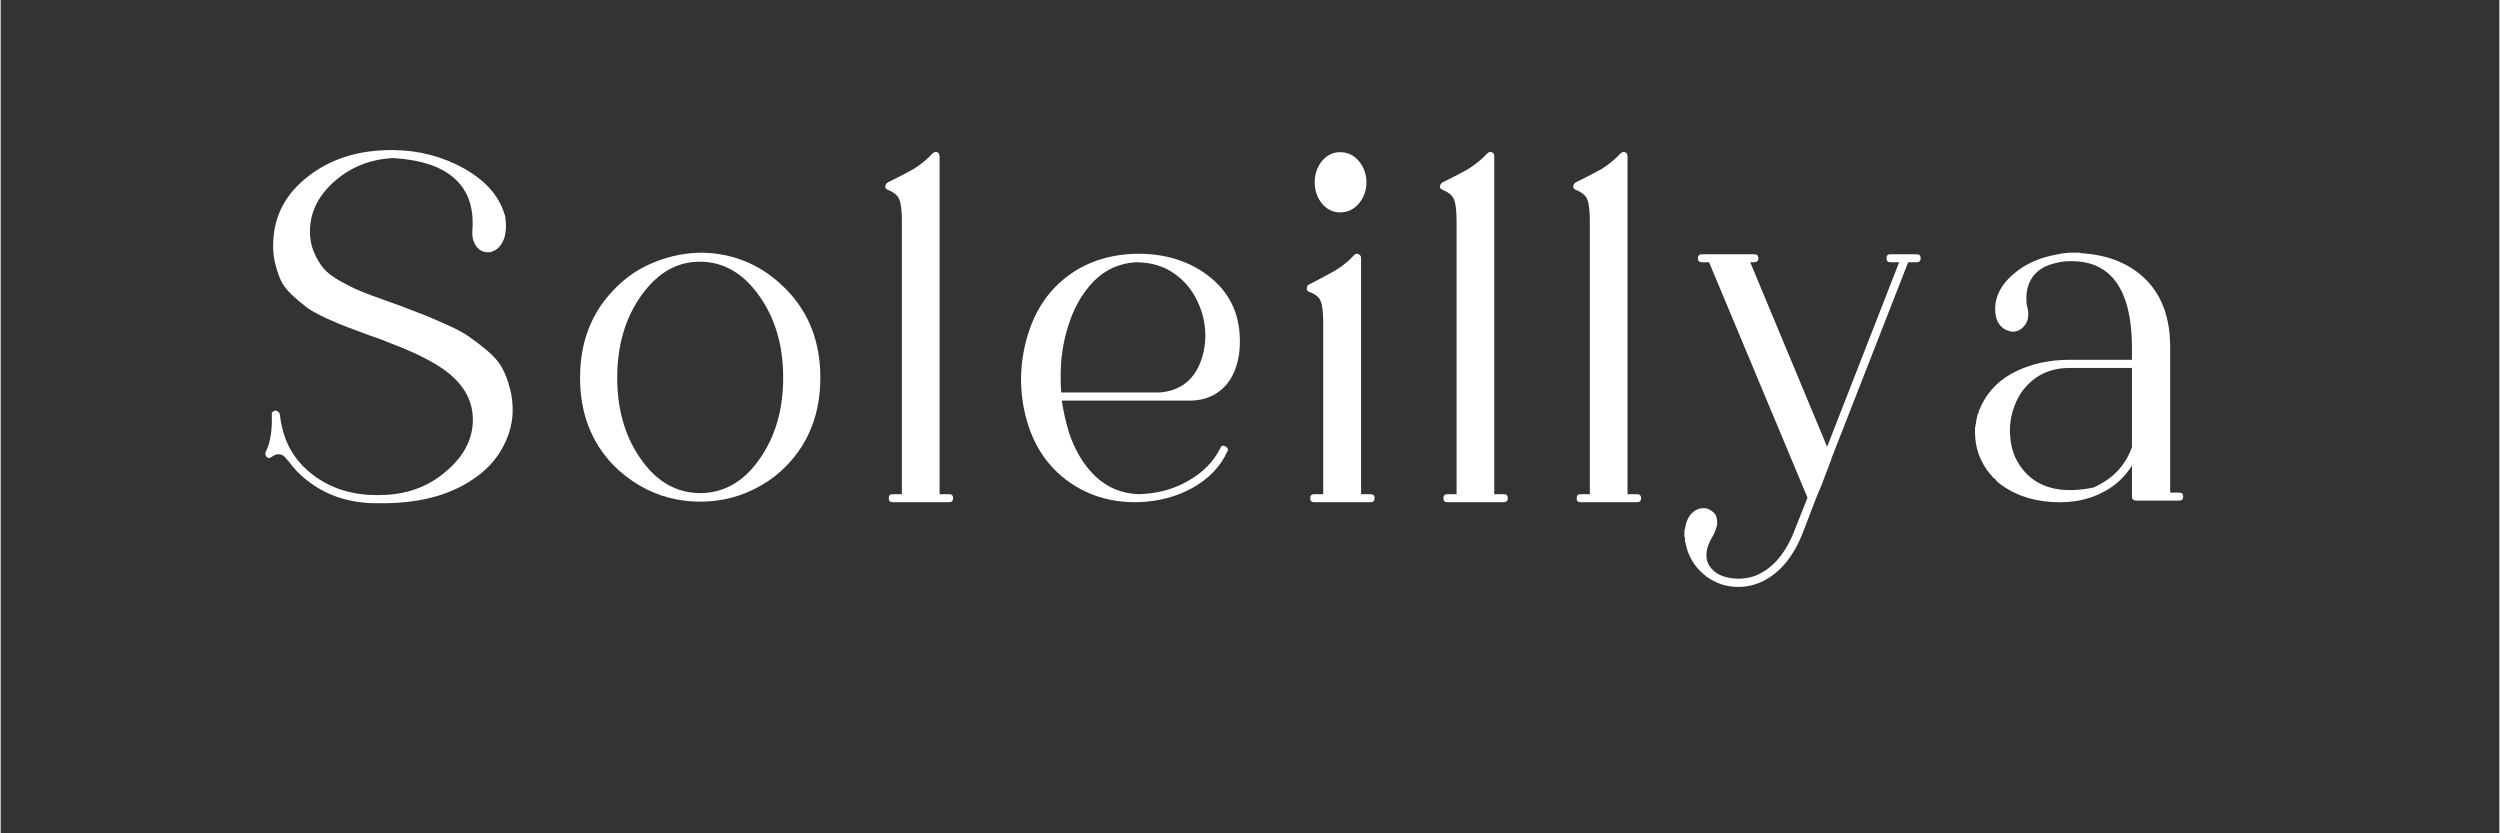
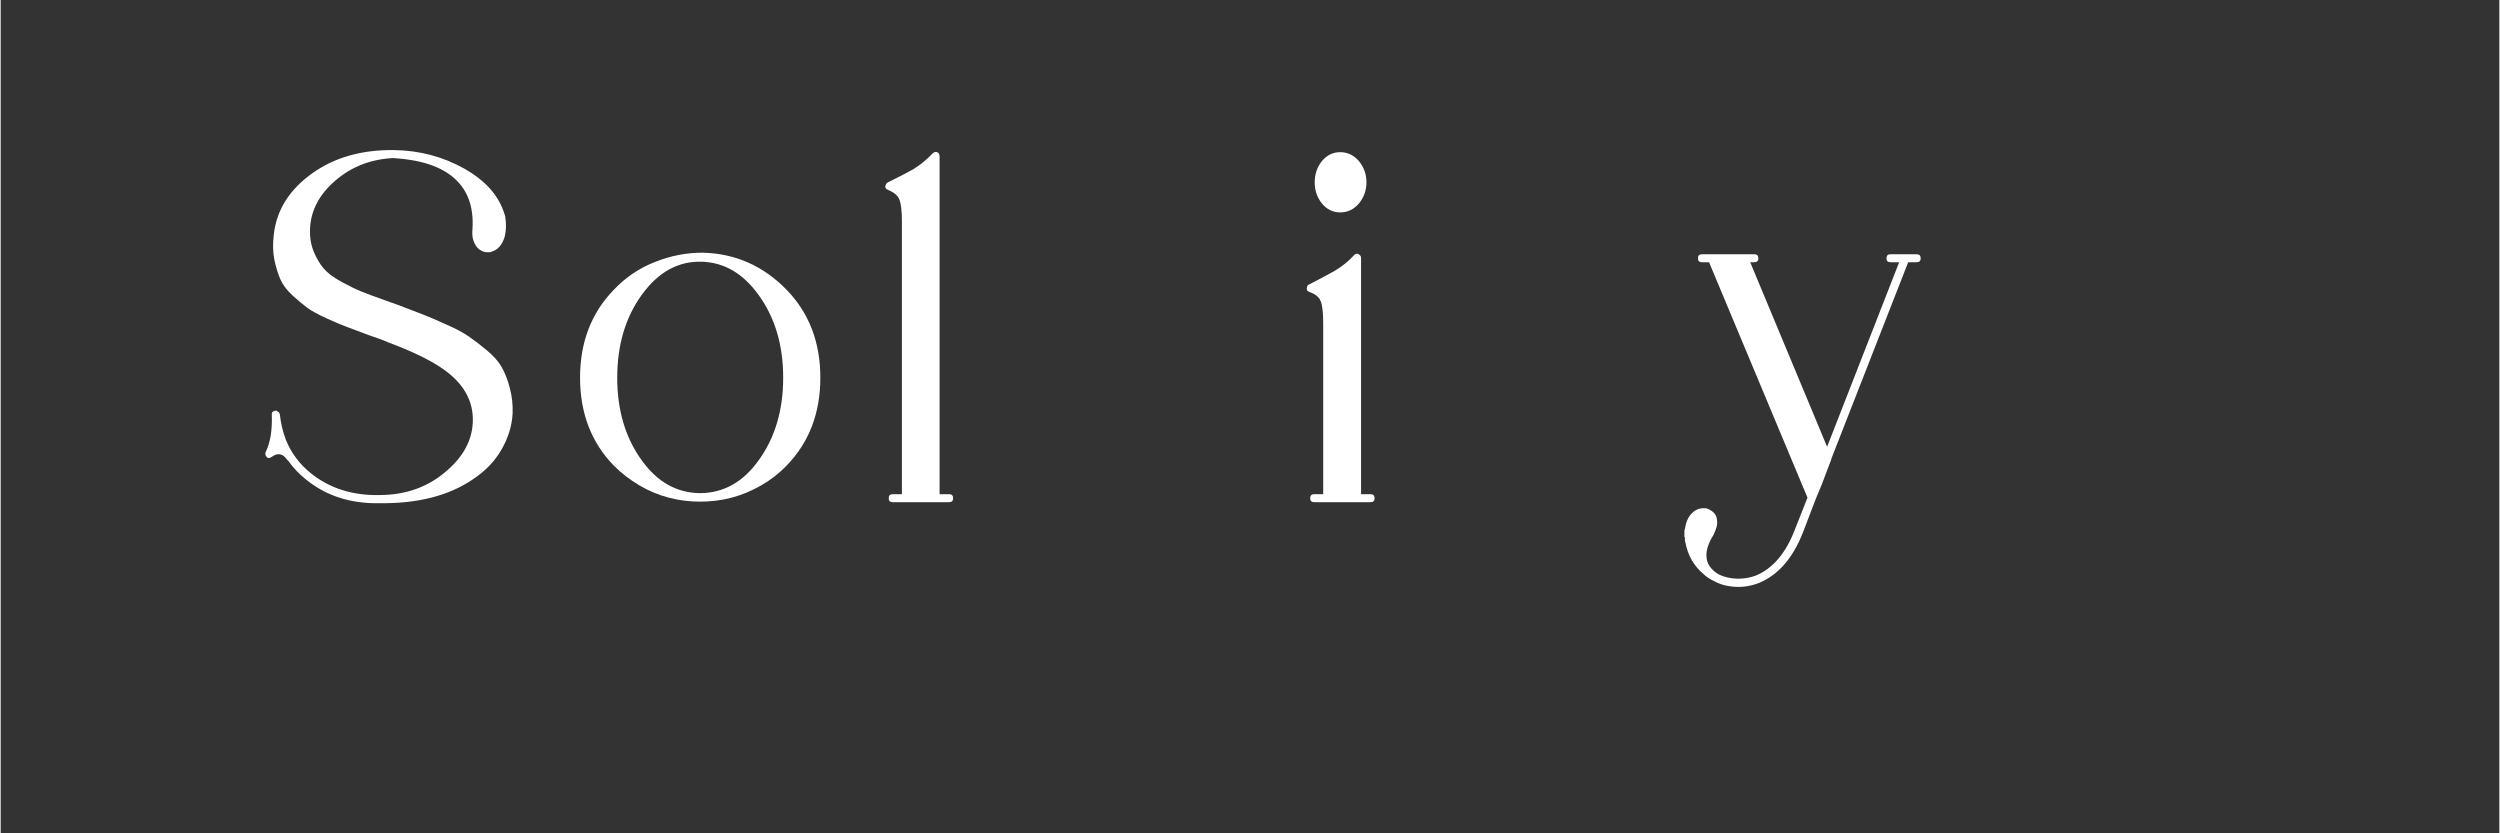
<svg xmlns="http://www.w3.org/2000/svg" version="1.0" preserveAspectRatio="xMidYMid meet" height="100" viewBox="0 0 224.88 75" zoomAndPan="magnify" width="300">
  <rect x="0" y="0" width="224.88" height="75" fill="#333333" stroke="none" />
  <defs>
    <g />
  </defs>
  <g fill-opacity="1" fill="#ffffff">
    <g transform="translate(22.903, 45.195)">
      <g>
        <path d="M 12.984 -17.703 C 13.953 -17.336 14.688 -17.055 15.188 -16.859 C 15.688 -16.66 16.375 -16.363 17.25 -15.969 C 18.125 -15.582 18.785 -15.227 19.234 -14.906 C 19.691 -14.594 20.223 -14.188 20.828 -13.688 C 21.43 -13.195 21.883 -12.688 22.188 -12.156 C 22.488 -11.625 22.734 -10.992 22.922 -10.266 C 23.117 -9.547 23.203 -8.781 23.172 -7.969 C 23.109 -6.852 22.773 -5.773 22.172 -4.734 C 21.578 -3.691 20.707 -2.789 19.562 -2.031 C 17.414 -0.582 14.648 0.125 11.266 0.094 C 8.609 0.156 6.363 -0.566 4.531 -2.078 C 3.926 -2.566 3.41 -3.113 2.984 -3.719 L 2.891 -3.797 C 2.68 -4.098 2.473 -4.266 2.266 -4.297 C 2.023 -4.359 1.77 -4.285 1.5 -4.078 C 1.281 -3.922 1.113 -3.938 1 -4.125 C 0.906 -4.238 0.891 -4.375 0.953 -4.531 C 1.16 -4.945 1.312 -5.441 1.406 -6.016 C 1.488 -6.555 1.52 -7.16 1.5 -7.828 L 1.5 -8.016 L 1.531 -8.062 L 1.531 -8.109 L 1.578 -8.109 L 1.578 -8.141 L 1.625 -8.141 L 1.625 -8.188 L 1.719 -8.188 L 1.766 -8.234 L 1.953 -8.234 L 1.953 -8.188 L 2.031 -8.188 L 2.031 -8.141 L 2.078 -8.141 L 2.078 -8.109 L 2.125 -8.109 L 2.125 -8.062 L 2.172 -8.062 L 2.172 -7.969 L 2.219 -7.969 L 2.219 -7.922 C 2.312 -7.109 2.477 -6.383 2.719 -5.75 C 2.719 -5.719 2.734 -5.672 2.766 -5.609 C 3.242 -4.43 3.984 -3.438 4.984 -2.625 C 6.703 -1.238 8.797 -0.578 11.266 -0.641 C 13.535 -0.66 15.469 -1.336 17.062 -2.672 C 18.75 -4.055 19.594 -5.641 19.594 -7.422 C 19.594 -9.055 18.852 -10.461 17.375 -11.641 C 16.258 -12.535 14.492 -13.438 12.078 -14.344 C 11.66 -14.531 11.047 -14.758 10.234 -15.031 C 9.359 -15.363 8.691 -15.613 8.234 -15.781 C 7.785 -15.945 7.18 -16.203 6.422 -16.547 C 5.672 -16.891 5.098 -17.203 4.703 -17.484 C 4.316 -17.773 3.875 -18.145 3.375 -18.594 C 2.875 -19.051 2.508 -19.531 2.281 -20.031 C 2.062 -20.531 1.879 -21.117 1.734 -21.797 C 1.598 -22.473 1.578 -23.219 1.672 -24.031 C 1.91 -26.27 3.07 -28.129 5.156 -29.609 C 7.145 -31.023 9.578 -31.719 12.453 -31.688 C 12.484 -31.688 12.5 -31.688 12.5 -31.688 C 14.789 -31.656 16.898 -31.098 18.828 -30.016 C 20.703 -28.953 21.895 -27.625 22.406 -26.031 C 22.438 -25.938 22.469 -25.844 22.5 -25.75 C 22.613 -25.062 22.598 -24.43 22.453 -23.859 C 22.211 -23.129 21.82 -22.691 21.281 -22.547 L 21.188 -22.5 C 21.062 -22.5 20.941 -22.5 20.828 -22.5 L 20.781 -22.5 C 20.508 -22.531 20.266 -22.648 20.047 -22.859 C 19.836 -23.066 19.688 -23.352 19.594 -23.719 C 19.539 -23.988 19.531 -24.273 19.562 -24.578 L 19.562 -24.625 C 19.676 -26.551 19.145 -28.047 17.969 -29.109 C 16.789 -30.191 14.953 -30.812 12.453 -30.969 C 10.43 -30.875 8.695 -30.207 7.25 -28.969 C 5.789 -27.727 5.02 -26.281 4.938 -24.625 C 4.906 -23.875 5.016 -23.188 5.266 -22.562 C 5.523 -21.945 5.82 -21.441 6.156 -21.047 C 6.488 -20.648 7.008 -20.254 7.719 -19.859 C 8.426 -19.473 9.02 -19.18 9.5 -18.984 C 9.988 -18.785 10.727 -18.508 11.719 -18.156 Z M 12.984 -17.703" />
      </g>
    </g>
  </g>
  <g fill-opacity="1" fill="#ffffff">
    <g transform="translate(51.099, 45.195)">
      <g>
        <path d="M 19.641 -19.109 C 21.66 -17.023 22.672 -14.391 22.672 -11.203 C 22.672 -8.016 21.66 -5.379 19.641 -3.297 C 18.984 -2.609 18.223 -2.016 17.359 -1.516 C 16.492 -1.016 15.602 -0.645 14.688 -0.406 C 13.77 -0.164 12.828 -0.047 11.859 -0.047 C 10.891 -0.047 9.945 -0.164 9.031 -0.406 C 8.113 -0.645 7.227 -1.016 6.375 -1.516 C 5.531 -2.016 4.766 -2.609 4.078 -3.297 C 2.055 -5.379 1.047 -8.016 1.047 -11.203 C 1.047 -14.391 2.055 -17.023 4.078 -19.109 C 5.129 -20.223 6.359 -21.055 7.766 -21.609 C 9.172 -22.172 10.598 -22.453 12.047 -22.453 C 15.004 -22.391 17.535 -21.273 19.641 -19.109 Z M 17.109 -3.75 C 18.586 -5.781 19.328 -8.266 19.328 -11.203 C 19.328 -14.141 18.586 -16.625 17.109 -18.656 C 15.723 -20.582 14.02 -21.578 12 -21.641 C 9.883 -21.703 8.086 -20.711 6.609 -18.672 C 5.129 -16.629 4.391 -14.141 4.391 -11.203 C 4.391 -8.266 5.129 -5.781 6.609 -3.75 C 8.023 -1.789 9.789 -0.812 11.906 -0.812 C 13.988 -0.844 15.723 -1.82 17.109 -3.75 Z M 17.109 -3.75" />
      </g>
    </g>
  </g>
  <g fill-opacity="1" fill="#ffffff">
    <g transform="translate(78.752, 45.195)">
      <g>
        <path d="M 6.609 -0.719 C 6.848 -0.719 6.969 -0.598 6.969 -0.359 C 6.969 -0.117 6.848 0 6.609 0 L 1.531 0 C 1.289 0 1.172 -0.117 1.172 -0.359 C 1.172 -0.598 1.289 -0.719 1.531 -0.719 L 2.359 -0.719 L 2.359 -25.266 C 2.359 -26.223 2.281 -26.883 2.125 -27.25 C 1.977 -27.613 1.633 -27.898 1.094 -28.109 C 0.875 -28.203 0.812 -28.352 0.906 -28.562 C 0.938 -28.656 1 -28.727 1.094 -28.781 C 2.145 -29.301 2.91 -29.695 3.391 -29.969 C 4.086 -30.414 4.66 -30.883 5.109 -31.375 C 5.297 -31.551 5.477 -31.566 5.656 -31.422 C 5.719 -31.328 5.75 -31.234 5.75 -31.141 L 5.75 -0.719 Z M 6.609 -0.719" />
      </g>
    </g>
  </g>
  <g fill-opacity="1" fill="#ffffff">
    <g transform="translate(90.746, 45.195)">
      <g>
-         <path d="M 19.016 -4.844 C 19.098 -5.082 19.254 -5.141 19.484 -5.016 C 19.711 -4.898 19.766 -4.738 19.641 -4.531 C 19.004 -3.164 17.953 -2.078 16.484 -1.266 C 15.055 -0.484 13.453 -0.062 11.672 0 C 9.141 0.062 6.938 -0.629 5.062 -2.078 C 3.195 -3.523 1.977 -5.547 1.406 -8.141 C 0.895 -10.473 1 -12.801 1.719 -15.125 C 2.414 -17.383 3.645 -19.156 5.406 -20.438 C 7.176 -21.719 9.297 -22.359 11.766 -22.359 C 14.359 -22.328 16.523 -21.578 18.266 -20.109 C 20.004 -18.648 20.844 -16.688 20.781 -14.219 C 20.75 -13.219 20.555 -12.336 20.203 -11.578 C 19.859 -10.828 19.348 -10.234 18.672 -9.797 C 17.992 -9.359 17.188 -9.141 16.25 -9.141 L 4.75 -9.141 C 4.906 -8.148 5.117 -7.203 5.391 -6.297 C 5.93 -4.66 6.727 -3.336 7.781 -2.328 C 8.844 -1.316 10.129 -0.781 11.641 -0.719 C 13.297 -0.75 14.785 -1.145 16.109 -1.906 C 17.441 -2.656 18.41 -3.633 19.016 -4.844 Z M 4.656 -11.094 C 4.656 -10.664 4.672 -10.258 4.703 -9.875 L 13.625 -9.875 C 15.5 -10.051 16.738 -11.062 17.344 -12.906 C 17.613 -13.719 17.719 -14.578 17.656 -15.484 C 17.594 -16.391 17.363 -17.25 16.969 -18.062 C 16.488 -19.113 15.773 -19.961 14.828 -20.609 C 13.879 -21.266 12.738 -21.594 11.406 -21.594 C 9.926 -21.5 8.672 -20.93 7.641 -19.891 C 6.617 -18.848 5.852 -17.516 5.344 -15.891 C 4.852 -14.379 4.625 -12.781 4.656 -11.094 Z M 4.656 -11.094" />
-       </g>
+         </g>
    </g>
  </g>
  <g fill-opacity="1" fill="#ffffff">
    <g transform="translate(116.498, 45.195)">
      <g>
        <path d="M 5.75 -26.891 C 5.289 -26.348 4.727 -26.078 4.062 -26.078 C 3.406 -26.078 2.852 -26.348 2.406 -26.891 C 1.977 -27.43 1.766 -28.062 1.766 -28.781 C 1.766 -29.508 1.977 -30.145 2.406 -30.688 C 2.852 -31.227 3.406 -31.5 4.062 -31.5 C 4.727 -31.5 5.289 -31.227 5.75 -30.688 C 6.195 -30.145 6.422 -29.508 6.422 -28.781 C 6.422 -28.062 6.195 -27.43 5.75 -26.891 Z M 6.797 -0.719 C 7.035 -0.719 7.156 -0.598 7.156 -0.359 C 7.156 -0.117 7.035 0 6.797 0 L 1.719 0 C 1.477 0 1.359 -0.117 1.359 -0.359 C 1.359 -0.598 1.477 -0.719 1.719 -0.719 L 2.531 -0.719 L 2.531 -16.062 C 2.531 -17.062 2.453 -17.742 2.297 -18.109 C 2.148 -18.473 1.805 -18.742 1.266 -18.922 C 1.055 -19.016 1 -19.18 1.094 -19.422 C 1.113 -19.516 1.172 -19.57 1.266 -19.594 C 2.328 -20.145 3.098 -20.555 3.578 -20.828 C 4.266 -21.242 4.836 -21.707 5.297 -22.219 C 5.473 -22.406 5.656 -22.406 5.844 -22.219 C 5.906 -22.164 5.938 -22.078 5.938 -21.953 L 5.938 -0.719 Z M 6.797 -0.719" />
      </g>
    </g>
  </g>
  <g fill-opacity="1" fill="#ffffff">
    <g transform="translate(128.673, 45.195)">
      <g>
-         <path d="M 6.609 -0.719 C 6.848 -0.719 6.969 -0.598 6.969 -0.359 C 6.969 -0.117 6.848 0 6.609 0 L 1.531 0 C 1.289 0 1.172 -0.117 1.172 -0.359 C 1.172 -0.598 1.289 -0.719 1.531 -0.719 L 2.359 -0.719 L 2.359 -25.266 C 2.359 -26.223 2.281 -26.883 2.125 -27.25 C 1.977 -27.613 1.633 -27.898 1.094 -28.109 C 0.875 -28.203 0.812 -28.352 0.906 -28.562 C 0.938 -28.656 1 -28.727 1.094 -28.781 C 2.145 -29.301 2.91 -29.695 3.391 -29.969 C 4.086 -30.414 4.66 -30.883 5.109 -31.375 C 5.297 -31.551 5.477 -31.566 5.656 -31.422 C 5.719 -31.328 5.75 -31.234 5.75 -31.141 L 5.75 -0.719 Z M 6.609 -0.719" />
-       </g>
+         </g>
    </g>
  </g>
  <g fill-opacity="1" fill="#ffffff">
    <g transform="translate(140.667, 45.195)">
      <g>
-         <path d="M 6.609 -0.719 C 6.848 -0.719 6.969 -0.598 6.969 -0.359 C 6.969 -0.117 6.848 0 6.609 0 L 1.531 0 C 1.289 0 1.172 -0.117 1.172 -0.359 C 1.172 -0.598 1.289 -0.719 1.531 -0.719 L 2.359 -0.719 L 2.359 -25.266 C 2.359 -26.223 2.281 -26.883 2.125 -27.25 C 1.977 -27.613 1.633 -27.898 1.094 -28.109 C 0.875 -28.203 0.812 -28.352 0.906 -28.562 C 0.938 -28.656 1 -28.727 1.094 -28.781 C 2.145 -29.301 2.91 -29.695 3.391 -29.969 C 4.086 -30.414 4.66 -30.883 5.109 -31.375 C 5.297 -31.551 5.477 -31.566 5.656 -31.422 C 5.719 -31.328 5.75 -31.234 5.75 -31.141 L 5.75 -0.719 Z M 6.609 -0.719" />
-       </g>
+         </g>
    </g>
  </g>
  <g fill-opacity="1" fill="#ffffff">
    <g transform="translate(152.661, 45.195)">
      <g>
        <path d="M 19.781 -22.312 C 20.02 -22.312 20.141 -22.191 20.141 -21.953 C 20.141 -21.711 20.02 -21.594 19.781 -21.594 L 19.016 -21.594 L 12.094 -3.891 C 12.094 -3.859 12.094 -3.844 12.094 -3.844 L 11.234 -1.578 L 10.688 -0.266 L 9.547 2.719 C 8.641 5.039 7.312 6.562 5.562 7.281 C 4.688 7.613 3.812 7.707 2.938 7.562 C 2.457 7.5 1.992 7.348 1.547 7.109 C 1.211 6.953 0.91 6.754 0.641 6.516 C -0.266 5.766 -0.828 4.785 -1.047 3.578 L -1.047 3.531 L -1.078 3.531 L -1.078 3.172 L -1.125 3.125 L -1.125 2.672 C -1.125 2.672 -1.125 2.656 -1.125 2.625 C -1.125 2.531 -1.109 2.457 -1.078 2.406 C -0.992 1.82 -0.801 1.367 -0.5 1.047 C -0.164 0.68 0.238 0.516 0.719 0.547 L 0.812 0.547 C 0.969 0.578 1.102 0.633 1.219 0.719 C 1.438 0.844 1.602 1.008 1.719 1.219 C 1.812 1.457 1.844 1.727 1.812 2.031 L 1.812 2.078 C 1.75 2.348 1.645 2.633 1.5 2.938 C 1.039 3.664 0.828 4.316 0.859 4.891 C 0.891 5.523 1.238 6.051 1.906 6.469 C 2.27 6.656 2.645 6.773 3.031 6.828 C 3.789 6.953 4.547 6.879 5.297 6.609 C 6.836 5.973 8.016 4.582 8.828 2.438 L 9.953 -0.406 L 1.094 -21.594 L 0.453 -21.594 C 0.211 -21.594 0.094 -21.711 0.094 -21.953 C 0.094 -22.191 0.211 -22.312 0.453 -22.312 L 5.156 -22.312 C 5.406 -22.312 5.531 -22.191 5.531 -21.953 C 5.531 -21.711 5.406 -21.594 5.156 -21.594 L 4.797 -21.594 L 11.719 -4.984 L 18.203 -21.594 L 17.422 -21.594 C 17.18 -21.594 17.062 -21.711 17.062 -21.953 C 17.062 -22.191 17.18 -22.312 17.422 -22.312 Z M 19.781 -22.312" />
      </g>
    </g>
  </g>
  <g fill-opacity="1" fill="#ffffff">
    <g transform="translate(176.738, 45.195)">
      <g>
-         <path d="M 19.328 -0.859 C 19.566 -0.859 19.688 -0.738 19.688 -0.5 C 19.688 -0.258 19.566 -0.141 19.328 -0.141 L 15.484 -0.141 C 15.211 -0.141 15.078 -0.258 15.078 -0.5 L 15.078 -3.297 C 14.555 -2.453 13.875 -1.758 13.031 -1.219 C 11.551 -0.281 9.82 0.117 7.844 -0.016 C 5.875 -0.148 4.238 -0.766 2.938 -1.859 L 2.859 -1.953 L 2.812 -2.031 L 2.719 -2.125 C 2.688 -2.156 2.656 -2.172 2.625 -2.172 L 2.531 -2.266 C 2.5 -2.297 2.484 -2.328 2.484 -2.359 L 2.406 -2.438 C 2.375 -2.438 2.344 -2.469 2.312 -2.531 C 1.406 -3.625 0.953 -4.879 0.953 -6.297 L 0.953 -6.75 L 1 -6.797 L 1 -7.016 L 1.047 -7.109 L 1.047 -7.328 L 1.094 -7.375 L 1.094 -7.516 L 1.125 -7.562 L 1.125 -7.688 L 1.172 -7.734 L 1.172 -7.875 L 1.219 -7.922 L 1.219 -7.969 L 1.266 -8.016 L 1.266 -8.141 L 1.312 -8.188 L 1.312 -8.281 L 1.359 -8.328 L 1.406 -8.422 L 1.406 -8.469 L 1.453 -8.516 L 1.453 -8.562 L 1.5 -8.641 L 1.531 -8.734 C 2.195 -10.086 3.238 -11.102 4.656 -11.781 C 6.082 -12.469 7.68 -12.812 9.453 -12.812 L 15.078 -12.812 L 15.078 -13.625 C 15.078 -13.832 15.078 -14 15.078 -14.125 C 15.047 -16.625 14.578 -18.508 13.672 -19.781 C 12.766 -21.051 11.422 -21.688 9.641 -21.688 L 9.453 -21.688 C 9.066 -21.688 8.691 -21.641 8.328 -21.547 C 7.305 -21.336 6.566 -20.898 6.109 -20.234 C 5.66 -19.566 5.492 -18.738 5.609 -17.75 C 5.828 -17.02 5.785 -16.43 5.484 -15.984 C 5.266 -15.68 5.004 -15.484 4.703 -15.391 C 4.586 -15.359 4.469 -15.344 4.344 -15.344 C 4.25 -15.344 4.16 -15.359 4.078 -15.391 C 3.68 -15.484 3.363 -15.695 3.125 -16.031 C 2.883 -16.383 2.766 -16.832 2.766 -17.375 C 2.766 -18.676 3.457 -19.844 4.844 -20.875 C 5.781 -21.562 6.895 -22.023 8.188 -22.266 C 8.582 -22.359 8.992 -22.422 9.422 -22.453 L 9.453 -22.453 C 9.734 -22.453 10.008 -22.453 10.281 -22.453 L 10.406 -22.453 L 10.5 -22.406 C 13.008 -22.258 14.988 -21.43 16.438 -19.922 C 17.82 -18.473 18.516 -16.492 18.516 -13.984 L 18.516 -0.859 Z M 15.078 -4.938 L 15.078 -12.078 L 9.453 -12.078 C 8.254 -12.078 7.227 -11.77 6.375 -11.156 C 5.531 -10.539 4.914 -9.734 4.531 -8.734 C 4.164 -7.797 4.031 -6.832 4.125 -5.844 C 4.207 -4.812 4.535 -3.906 5.109 -3.125 C 6.441 -1.312 8.602 -0.707 11.594 -1.312 C 11.945 -1.457 12.289 -1.641 12.625 -1.859 C 13.77 -2.578 14.586 -3.602 15.078 -4.938 Z M 15.078 -4.938" />
-       </g>
+         </g>
    </g>
  </g>
</svg>